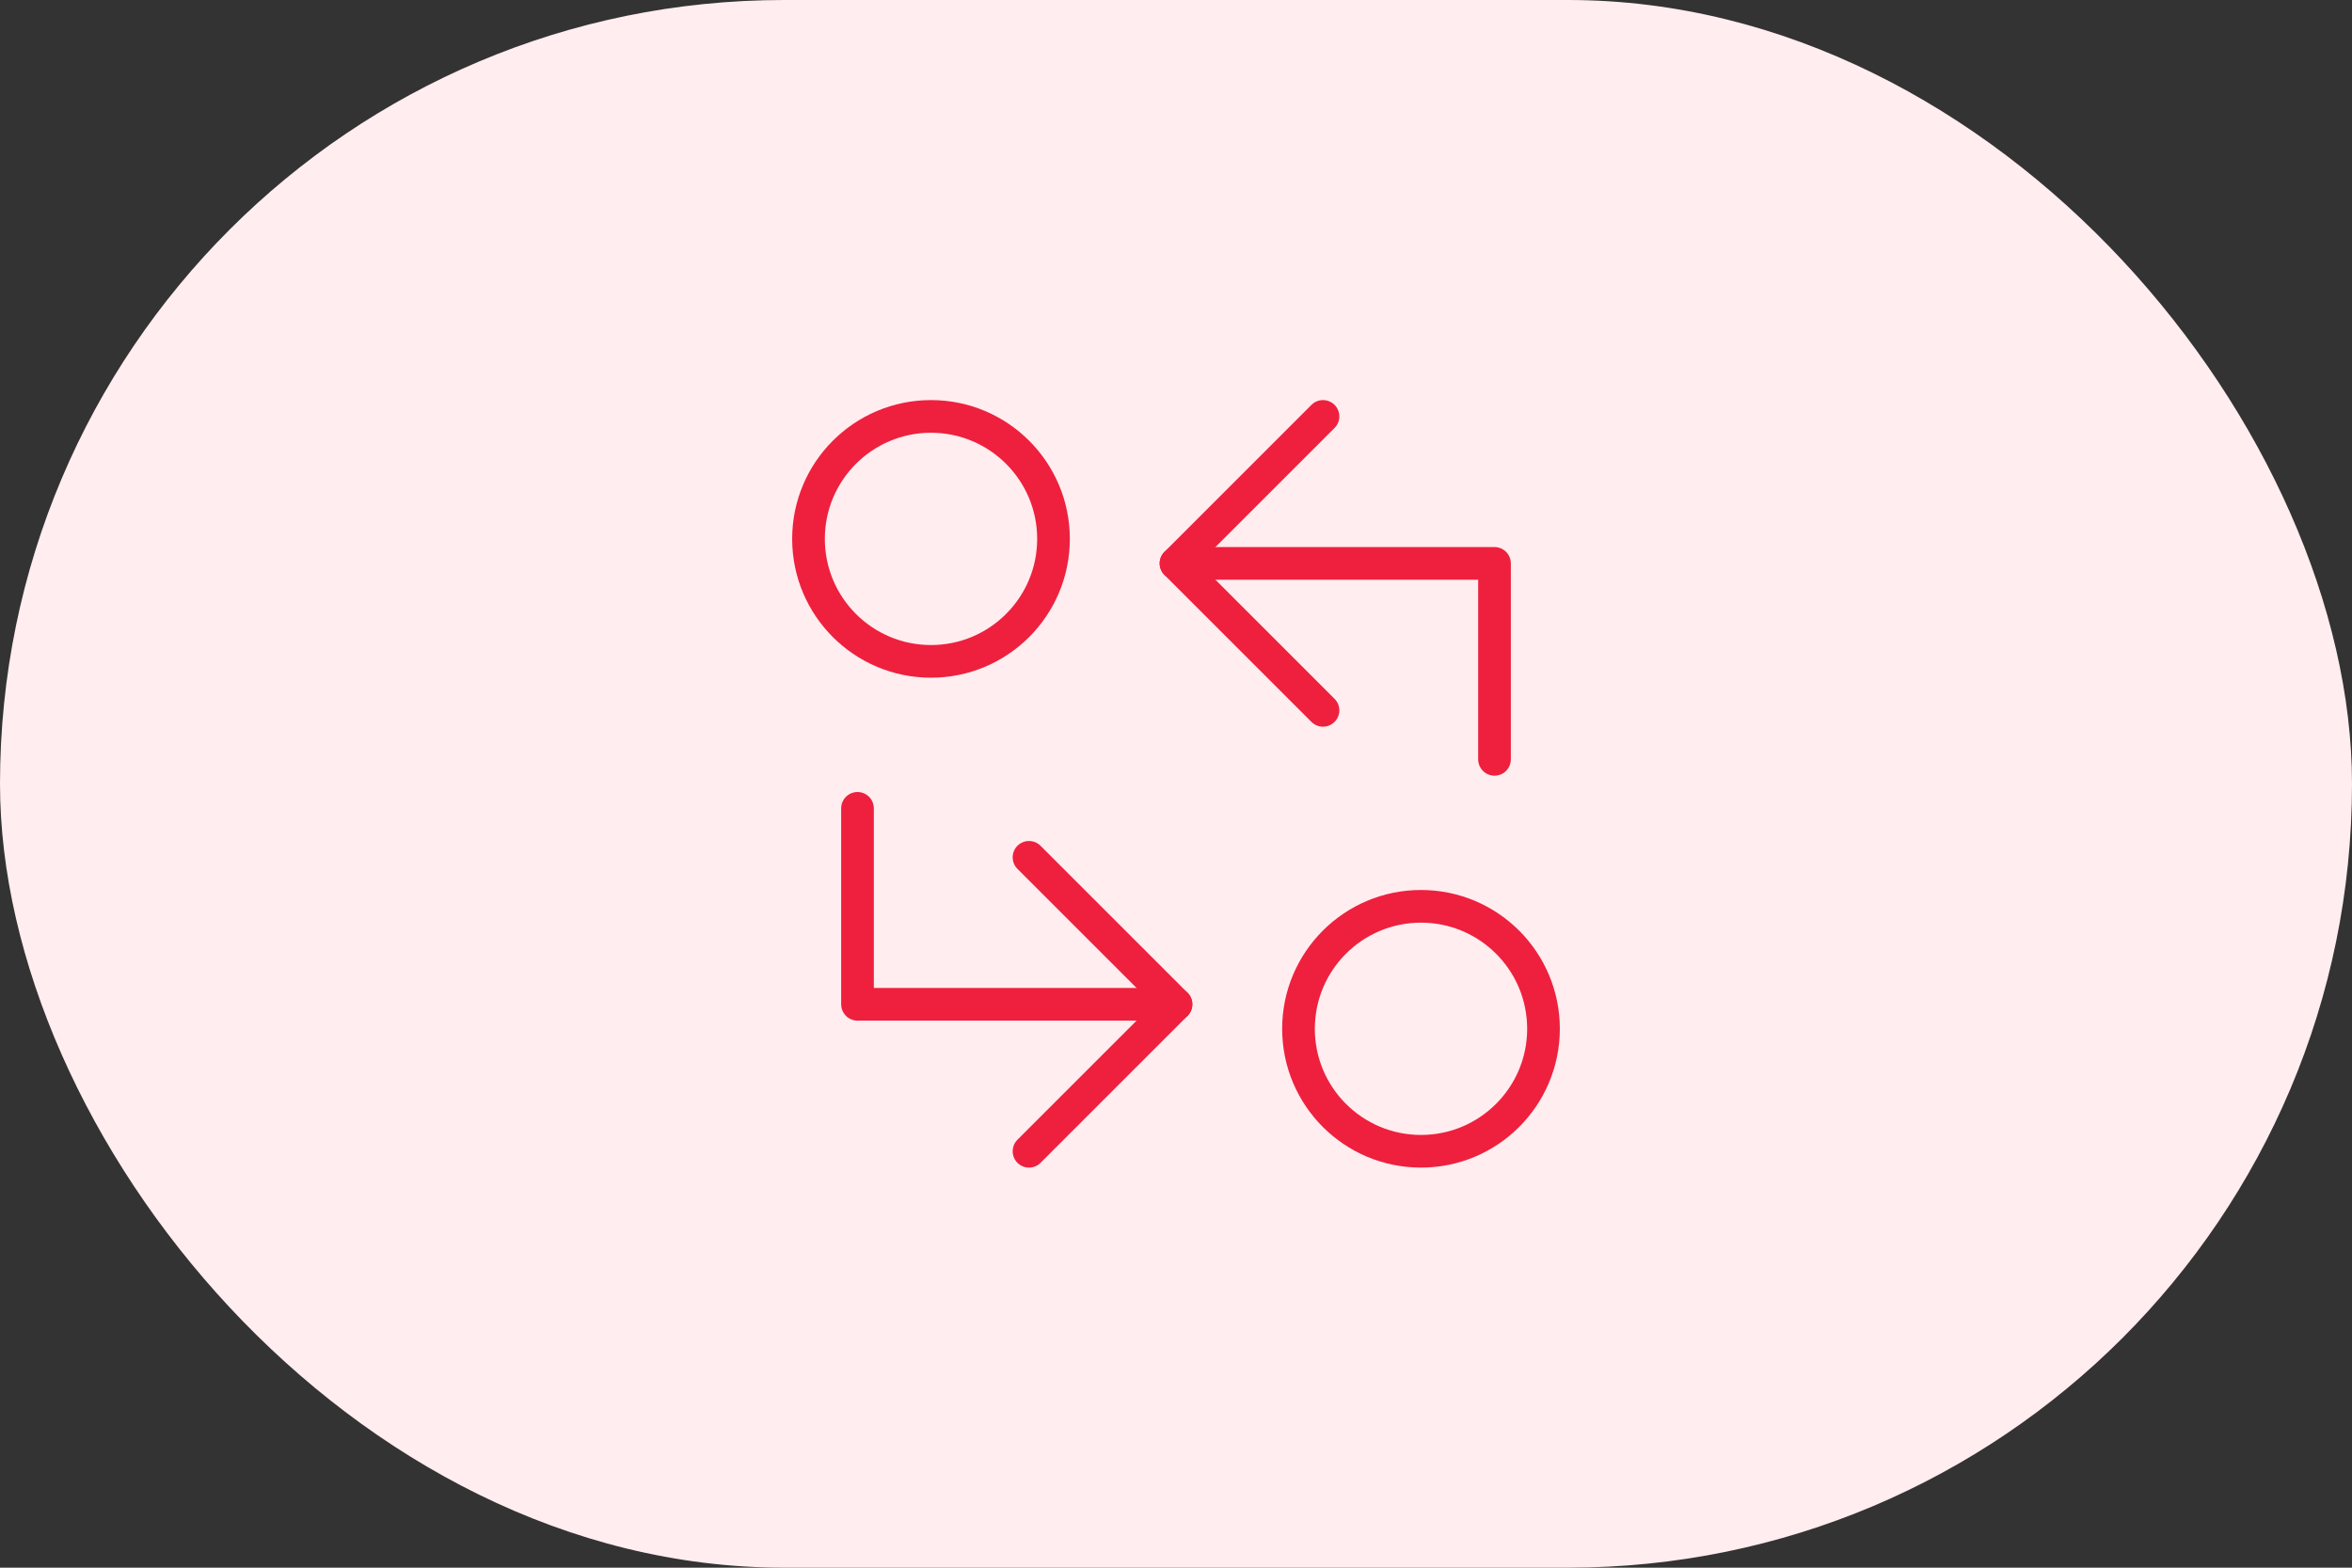
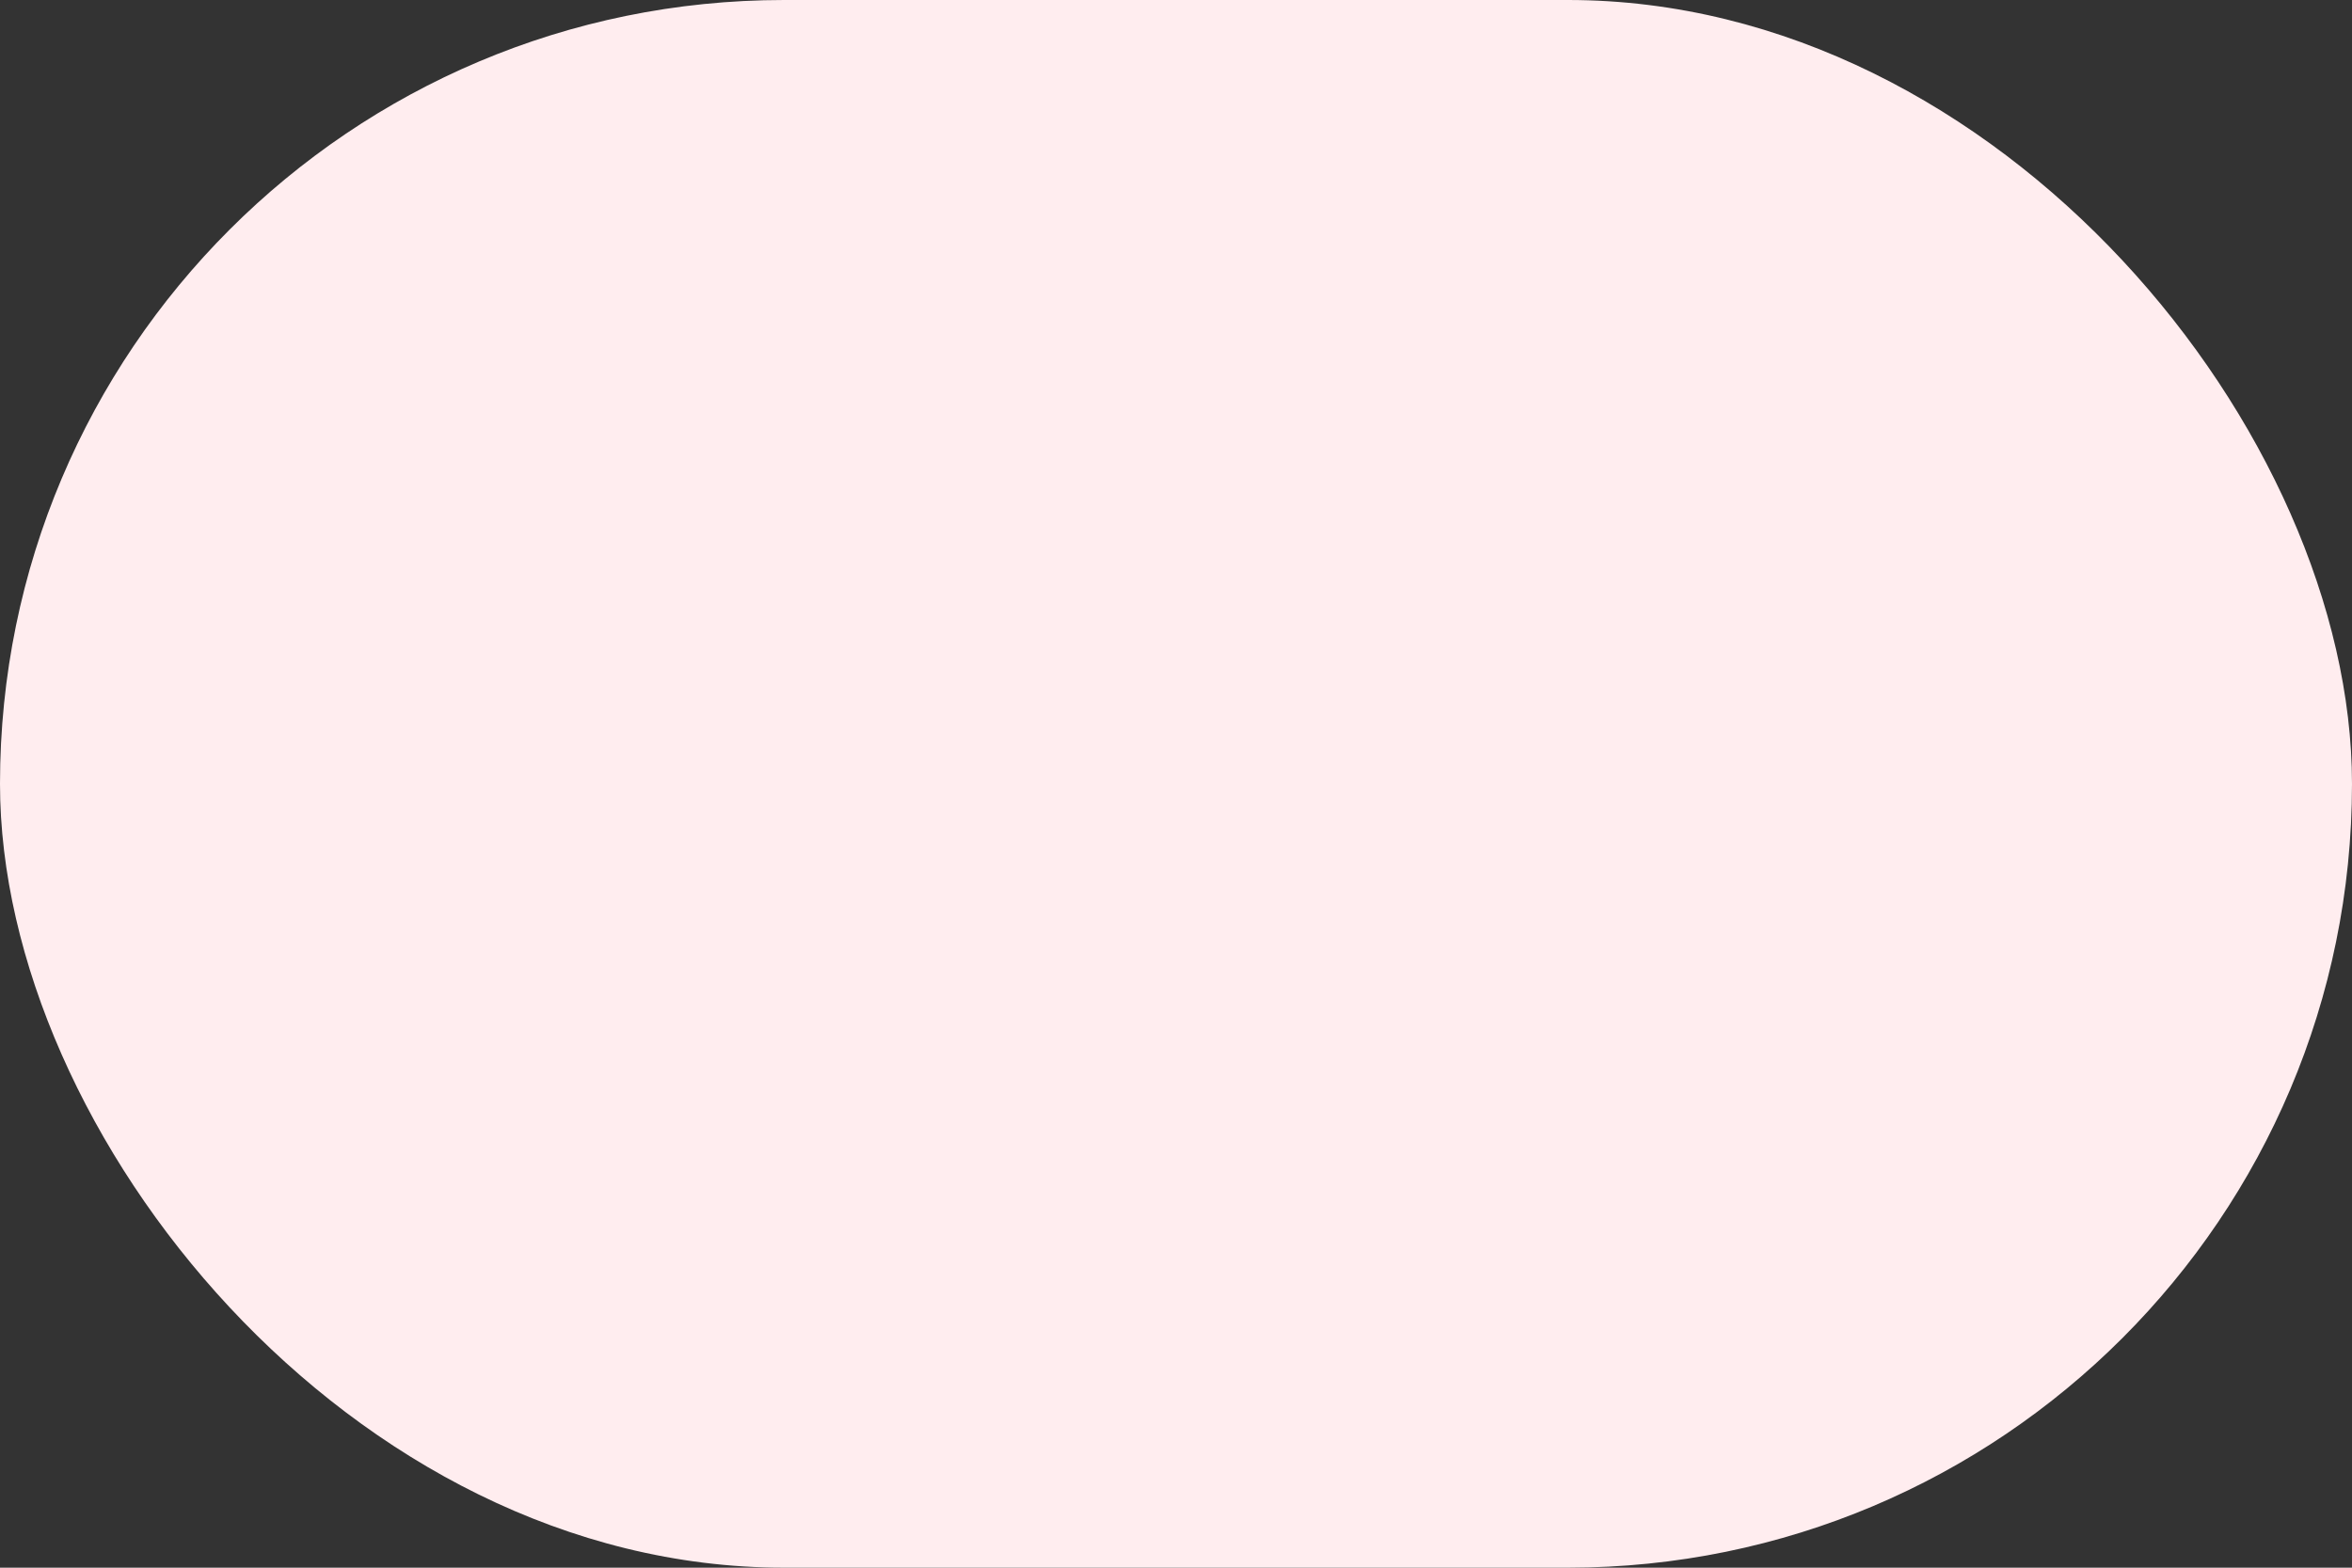
<svg xmlns="http://www.w3.org/2000/svg" width="72" height="48" viewBox="0 0 72 48" fill="none">
  <rect x="0" y="0" width="72" height="48" fill="#333333" stroke="none" />
  <rect width="72" height="48" rx="24" fill="#FFEDEF" />
  <g clip-path="url(#clip0_3992_8248)">
-     <path d="M28.5 20.25C30.571 20.25 32.25 18.571 32.25 16.5C32.25 14.429 30.571 12.75 28.5 12.75C26.429 12.75 24.75 14.429 24.75 16.5C24.75 18.571 26.429 20.25 28.5 20.25Z" stroke="#EE203E" stroke-linecap="round" stroke-linejoin="round" />
    <path d="M36 17.25H45.75V23.25" stroke="#EE203E" stroke-linecap="round" stroke-linejoin="round" />
-     <path d="M40.5 12.75L36 17.25L40.5 21.75" stroke="#EE203E" stroke-linecap="round" stroke-linejoin="round" />
    <path d="M43.5 35.25C45.571 35.25 47.25 33.571 47.25 31.5C47.25 29.429 45.571 27.75 43.5 27.75C41.429 27.75 39.75 29.429 39.75 31.5C39.75 33.571 41.429 35.25 43.5 35.25Z" stroke="#EE203E" stroke-linecap="round" stroke-linejoin="round" />
-     <path d="M36 30.75H26.25V24.75" stroke="#EE203E" stroke-linecap="round" stroke-linejoin="round" />
-     <path d="M31.5 35.25L36 30.75L31.5 26.25" stroke="#EE203E" stroke-linecap="round" stroke-linejoin="round" />
  </g>
  <defs>
    <clipPath id="clip0_3992_8248">
-       <rect width="24" height="24" fill="white" transform="translate(24 12)" />
-     </clipPath>
+       </clipPath>
  </defs>
</svg>